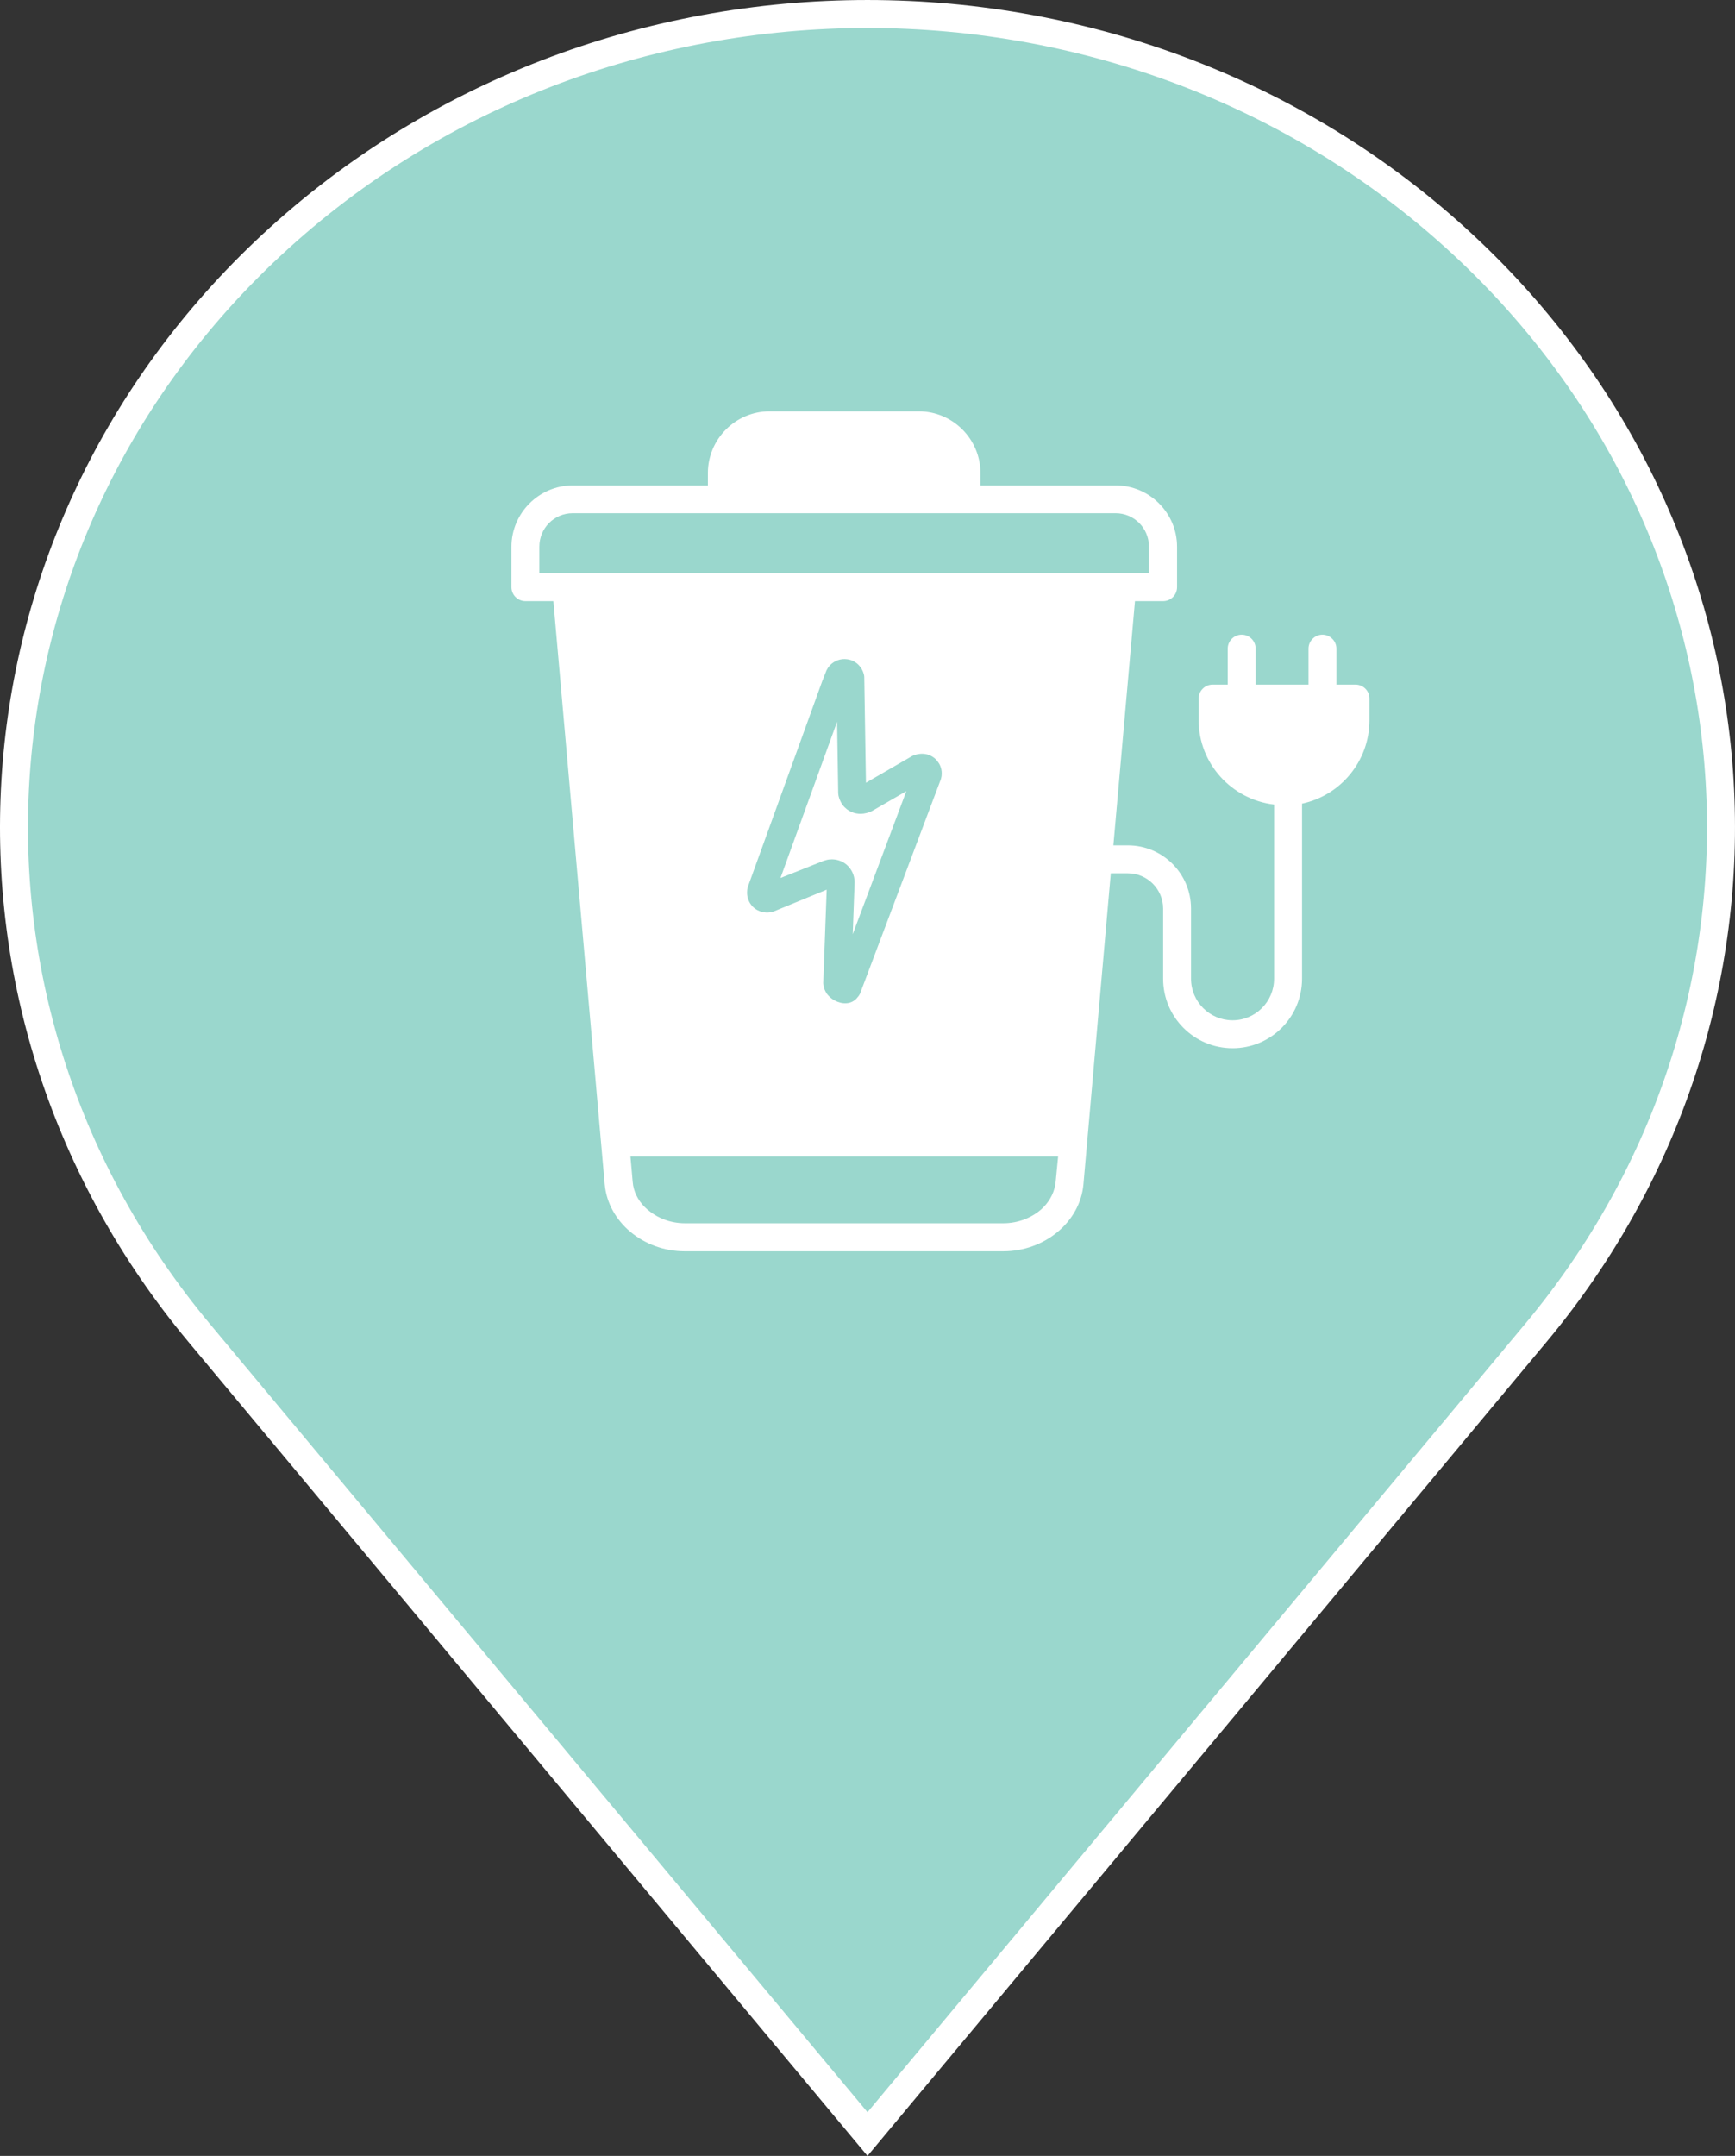
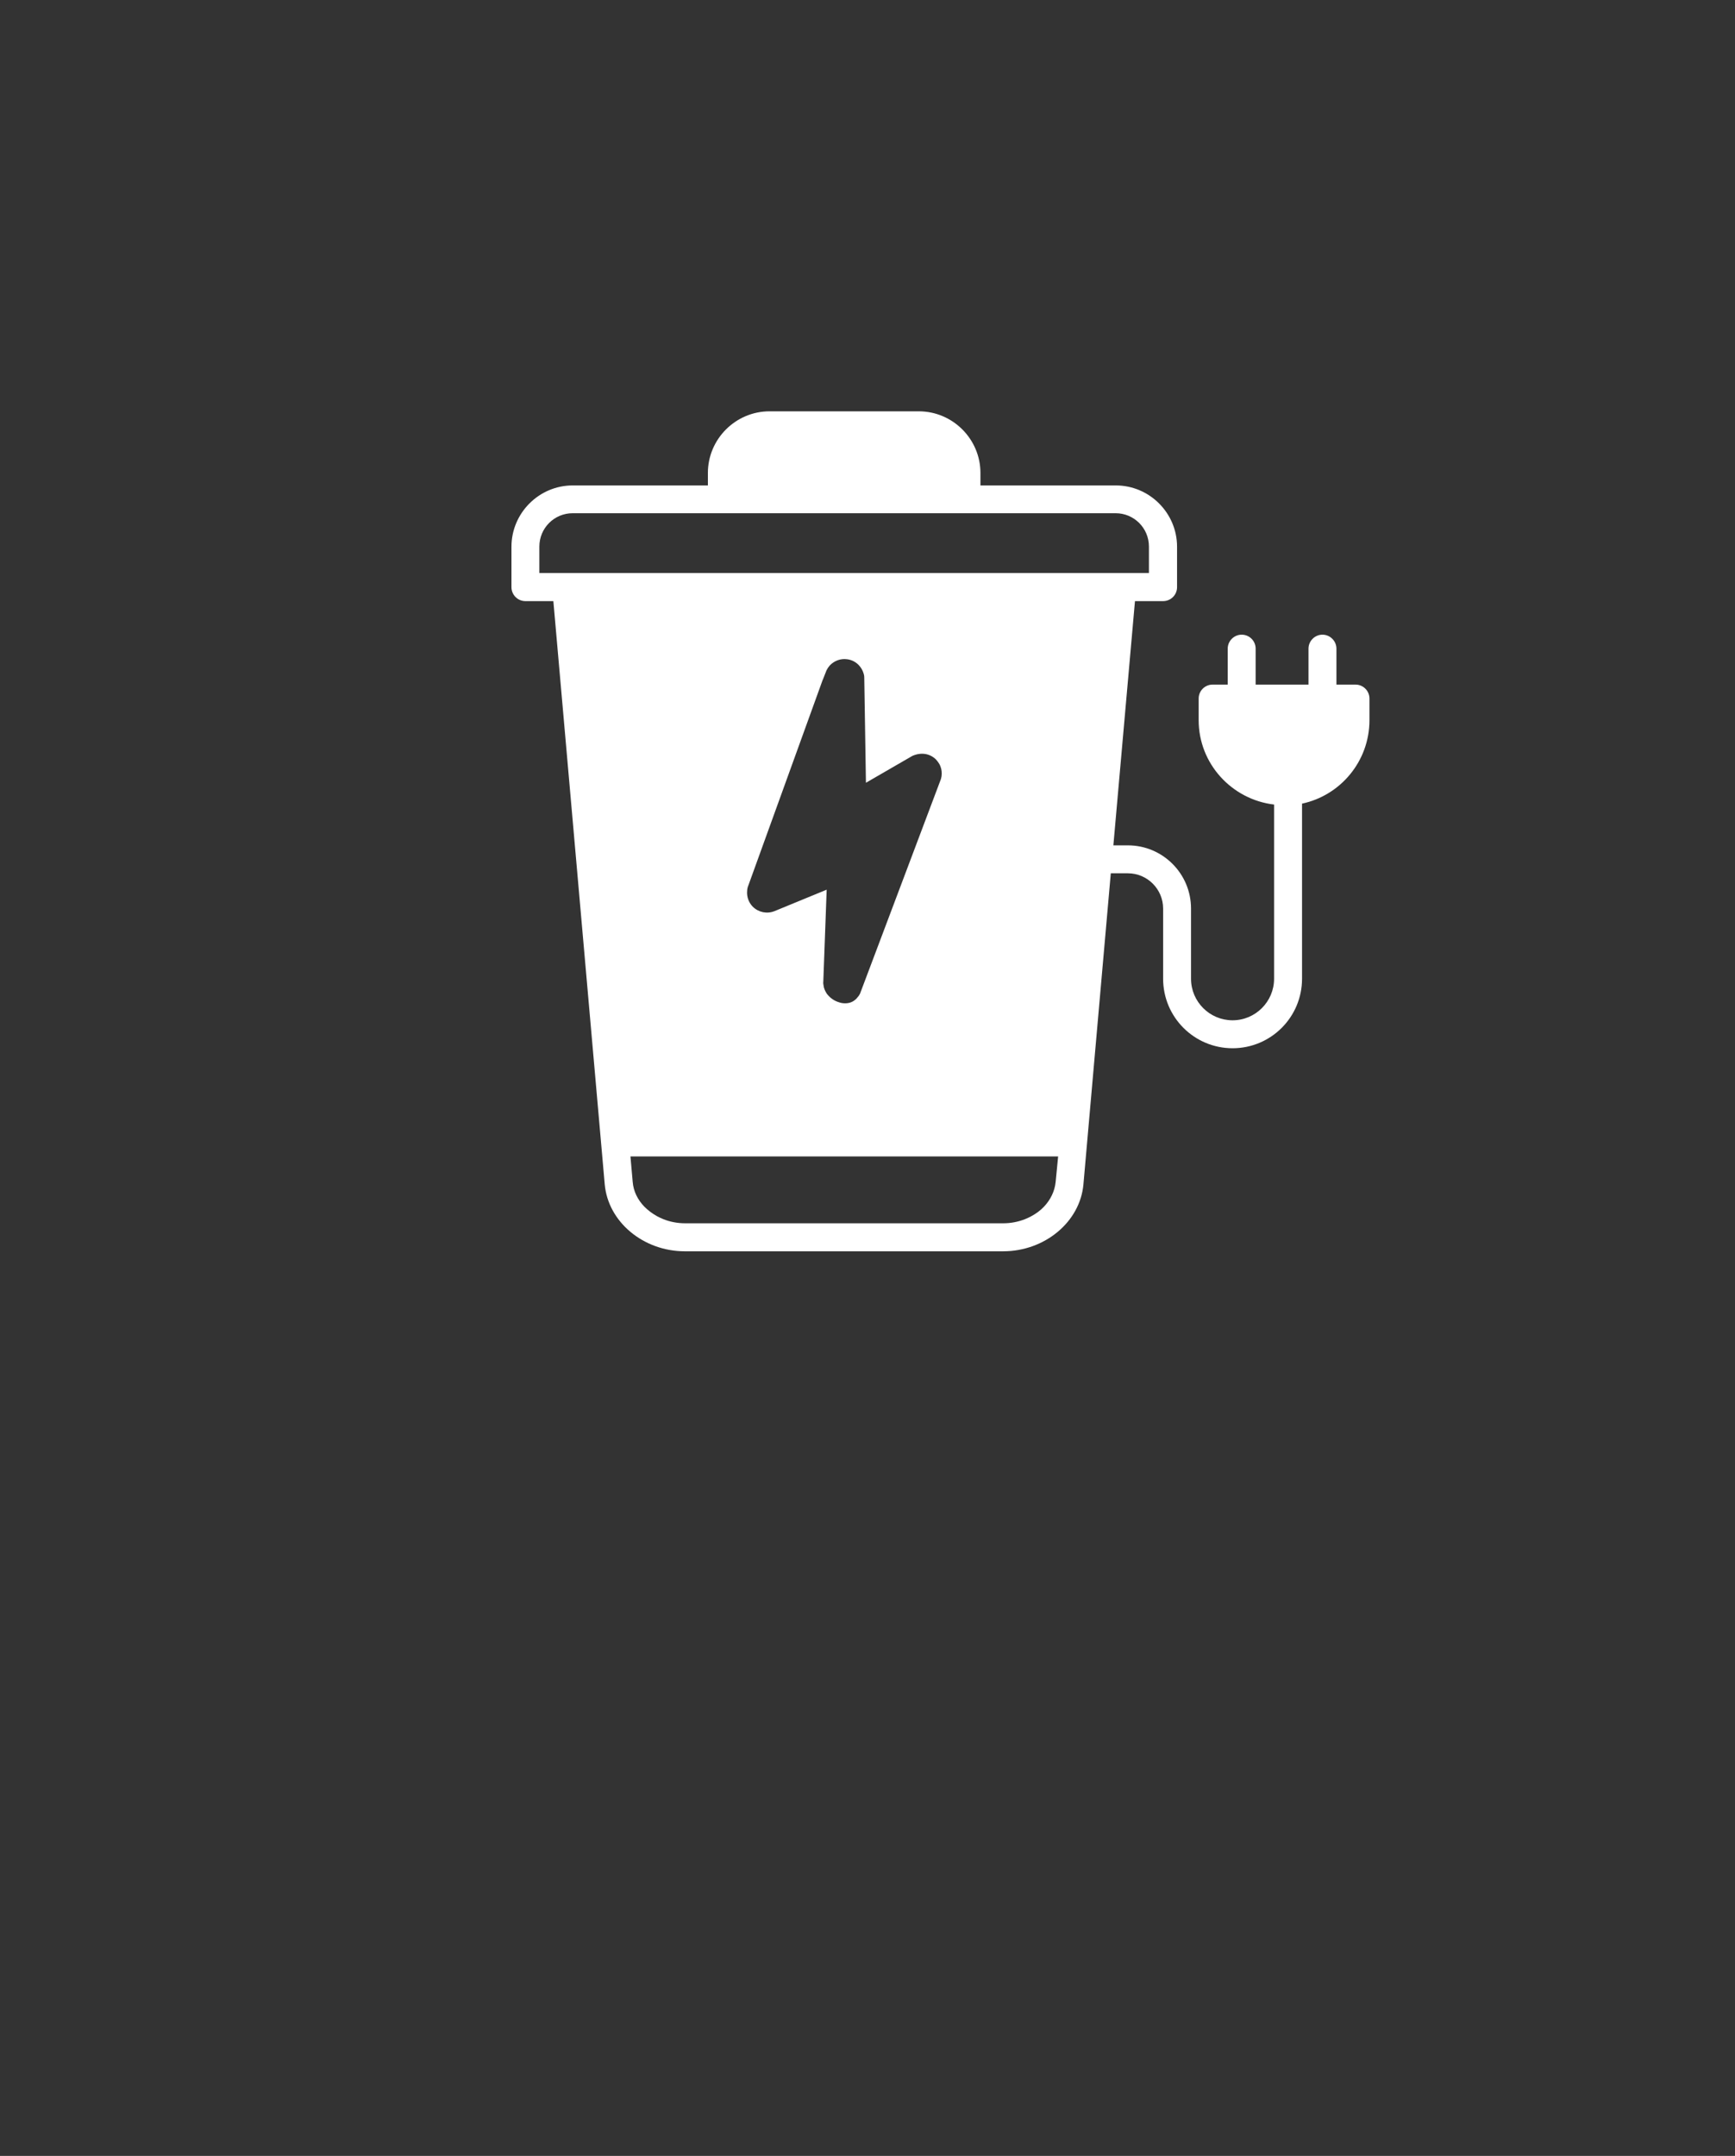
<svg xmlns="http://www.w3.org/2000/svg" fill="none" viewBox="0 0 62 77" height="77" width="62">
  <rect x="0" y="0" width="62" height="77" fill="#333333" stroke="none" />
-   <path stroke="white" fill="#9ad7cd" d="M9.425 9.015C21.338 -2.338 40.662 -2.338 52.575 9.015C63.532 19.457 64.519 36.062 54.877 47.614L31 76.22L7.123 47.614C-2.519 36.062 -1.532 19.457 9.425 9.015Z" />
-   <path d="m 30.186,30.832 c 0.193,0.133 0.319,0.346 0.346,0.572 0.007,0.04 0.007,0.08 0.007,0.12 l -0.067,1.843 1.916,-5.11 -1.244,0.719 c -0.033,0.013 -0.067,0.027 -0.1,0.04 -0.253,0.086 -0.492,0.06 -0.692,-0.053 -0.126,-0.073 -0.233,-0.18 -0.299,-0.306 -0.053,-0.1 -0.093,-0.206 -0.1,-0.319 l -0.04,-2.562 -2.023,5.582 1.524,-0.606 c 0.013,-0.007 0.027,-0.007 0.04,-0.013 0.02,-0.007 0.047,-0.013 0.067,-0.02 0.067,-0.02 0.14,-0.027 0.206,-0.027 0.16,0 0.319,0.046 0.459,0.14 z" style="fill:#ffffff" />
  <path d="m 48.436,24.451 h -0.679 v -1.284 c 0,-0.273 -0.226,-0.499 -0.499,-0.499 -0.273,0 -0.499,0.226 -0.499,0.499 v 1.284 h -1.889 v -1.284 c 0,-0.273 -0.22,-0.499 -0.499,-0.499 -0.273,0 -0.499,0.226 -0.499,0.499 v 1.284 h -0.539 c -0.273,0 -0.499,0.22 -0.499,0.499 v 0.772 c 0,1.557 1.184,2.834 2.695,3.014 v 6.221 c 0,0.818 -0.665,1.484 -1.484,1.484 -0.818,0 -1.484,-0.665 -1.484,-1.484 v -2.508 c 0,-1.244 -1.011,-2.256 -2.256,-2.256 h -0.519 l 0.772,-8.723 h 1.005 c 0.273,0 0.499,-0.22 0.499,-0.499 v -1.444 c 0,-1.204 -0.985,-2.189 -2.189,-2.189 h -4.837 c 0,-0.007 0,-0.007 0,-0.013 v -0.432 c 0,-1.211 -0.991,-2.202 -2.202,-2.202 h -5.336 c -1.211,0 -2.202,0.991 -2.202,2.202 v 0.432 c 0,0.007 0,0.007 0,0.013 h -4.83 c -1.204,0 -2.189,0.985 -2.189,2.189 v 1.444 c 0,0.273 0.22,0.499 0.499,0.499 h 0.998 l 1.836,20.832 c 0.12,1.337 1.377,2.389 2.861,2.389 h 11.377 c 1.49,0 2.748,-1.051 2.868,-2.389 l 0.978,-11.111 h 0.612 c 0.692,0 1.258,0.566 1.258,1.258 v 2.508 c 0,1.371 1.111,2.482 2.482,2.482 1.371,0 2.482,-1.111 2.482,-2.482 v -6.254 c 1.377,-0.293 2.409,-1.517 2.409,-2.981 v -0.772 c 0,-0.279 -0.226,-0.499 -0.499,-0.499 z m -10.712,17.758 c -0.033,0.339 -0.186,0.645 -0.419,0.891 -0.126,0.133 -0.279,0.246 -0.452,0.339 -0.073,0.04 -0.146,0.073 -0.226,0.106 -0.24,0.093 -0.499,0.146 -0.772,0.146 h -11.377 c -0.273,0 -0.539,-0.053 -0.772,-0.146 -0.08,-0.033 -0.153,-0.067 -0.226,-0.106 -0.166,-0.093 -0.319,-0.206 -0.452,-0.339 -0.24,-0.246 -0.393,-0.552 -0.419,-0.891 l -0.08,-0.905 h 15.283 z m -10.047,-9.667 c -0.266,0.106 -0.566,0.046 -0.772,-0.153 -0.153,-0.153 -0.226,-0.366 -0.206,-0.572 0,-0.033 0.007,-0.067 0.013,-0.1 0.007,-0.033 0.02,-0.067 0.033,-0.1 l 2.648,-7.319 c 0,-0.007 0,-0.007 0.007,-0.013 l 0.113,-0.286 c 0.007,-0.02 0.013,-0.033 0.02,-0.053 0.033,-0.067 0.073,-0.126 0.12,-0.18 0.16,-0.166 0.386,-0.253 0.619,-0.22 0.166,0.02 0.313,0.1 0.419,0.213 0.08,0.086 0.14,0.186 0.173,0.306 0.013,0.04 0.02,0.08 0.02,0.12 l 0.06,3.772 1.657,-0.958 c 0.313,-0.14 0.619,-0.086 0.832,0.113 0.033,0.033 0.067,0.073 0.093,0.113 0.013,0.02 0.027,0.04 0.04,0.06 0.02,0.033 0.033,0.067 0.047,0.106 0.04,0.106 0.047,0.22 0.033,0.333 0,0.013 -0.007,0.02 -0.007,0.033 -0.007,0.047 -0.02,0.086 -0.04,0.133 l -2.868,7.605 c -0.027,0.053 -0.06,0.1 -0.1,0.14 -0.007,0.013 -0.02,0.02 -0.027,0.033 -0.106,0.106 -0.233,0.166 -0.399,0.166 -0.067,0 -0.14,-0.007 -0.213,-0.033 -0.166,-0.047 -0.299,-0.14 -0.399,-0.253 -0.013,-0.013 -0.027,-0.033 -0.04,-0.047 -0.013,-0.013 -0.02,-0.033 -0.033,-0.053 -0.02,-0.033 -0.04,-0.073 -0.053,-0.106 -0.007,-0.02 -0.013,-0.04 -0.02,-0.06 -0.007,-0.02 -0.013,-0.04 -0.013,-0.06 -0.013,-0.053 -0.02,-0.113 -0.013,-0.173 l 0.12,-3.273 z m -8.403,-12.076 v -0.945 c 0,-0.659 0.532,-1.191 1.191,-1.191 h 19.401 c 0.659,0 1.191,0.532 1.191,1.191 v 0.945 z" style="fill:#ffffff" />
</svg>